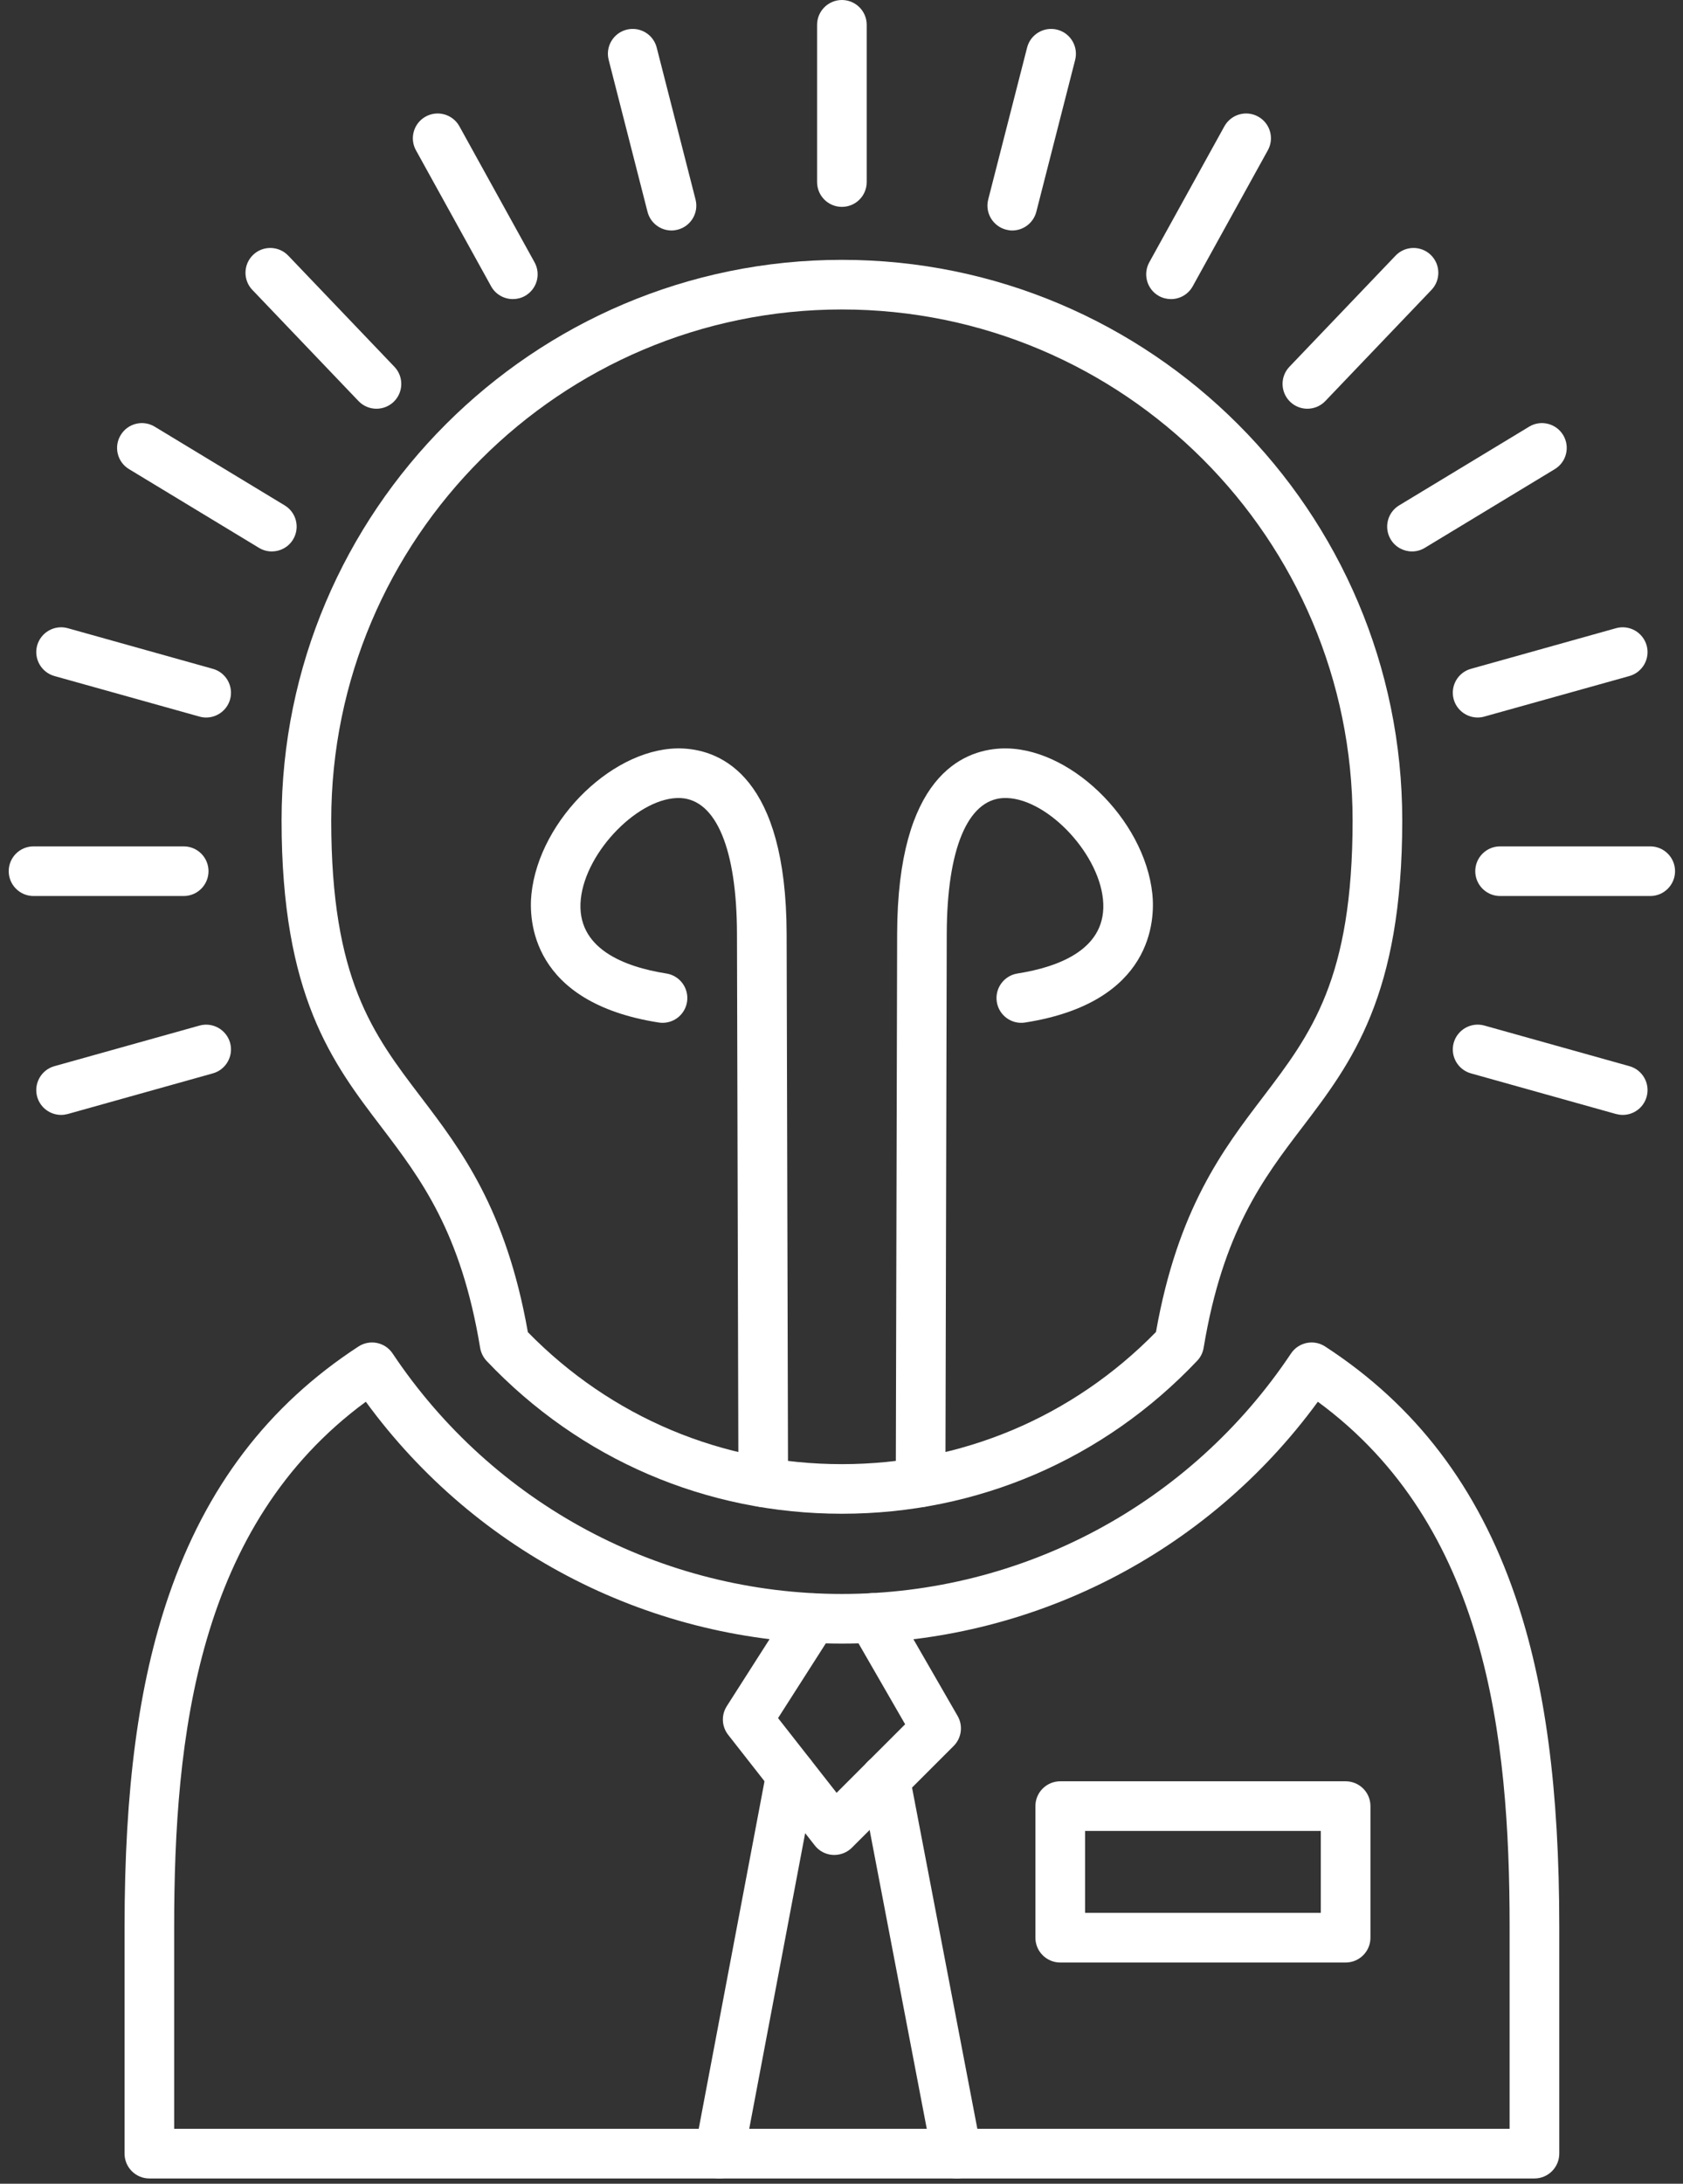
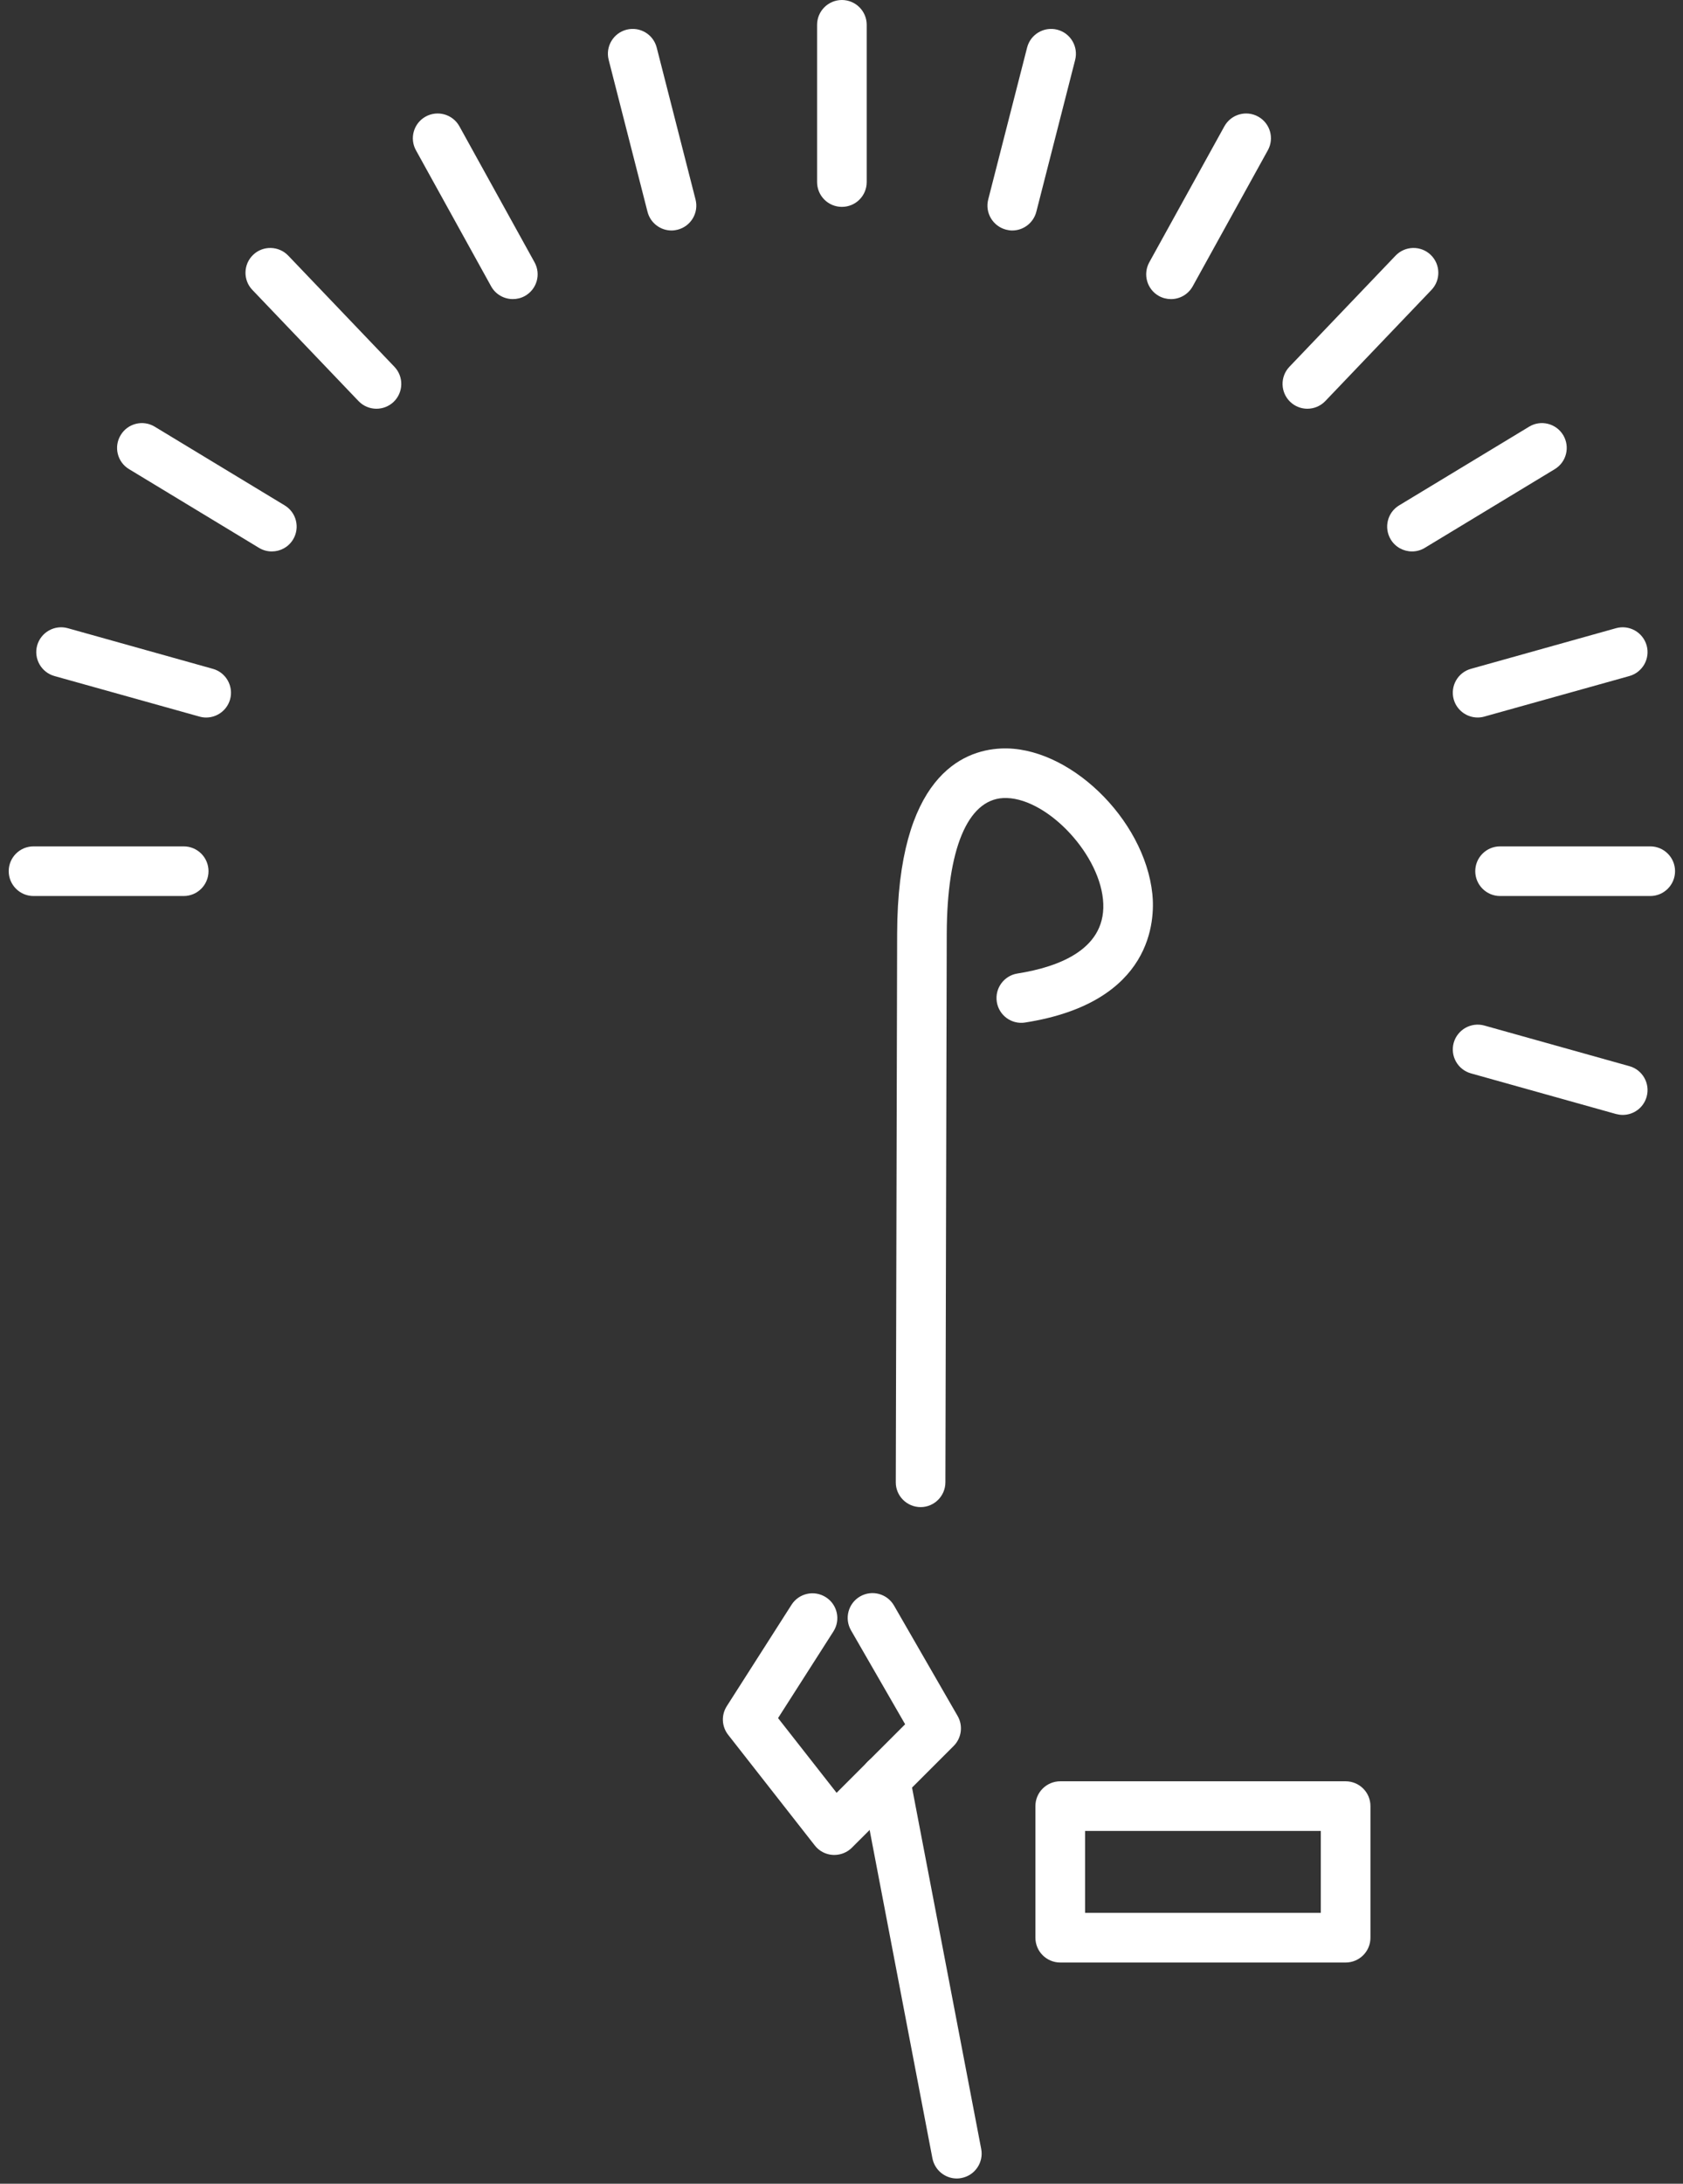
<svg xmlns="http://www.w3.org/2000/svg" width="101" height="131" viewBox="0 0 101 131" fill="none">
  <rect x="0" y="0" width="101" height="131" fill="#333333" stroke="none" />
-   <path d="M50.524 90.809C42.378 90.809 34.809 87.556 29.206 81.645C29.001 81.427 28.866 81.154 28.815 80.861C27.667 73.893 25.239 70.705 22.895 67.62C19.944 63.751 16.898 59.751 16.898 49.214C16.898 30.673 31.983 15.588 50.524 15.588C69.067 15.588 84.152 30.673 84.152 49.214C84.152 59.753 81.104 63.754 78.158 67.62C75.809 70.7 73.386 73.89 72.233 80.851C72.184 81.144 72.052 81.418 71.842 81.635C66.237 87.551 58.667 90.809 50.524 90.809ZM31.678 79.916C36.68 85.026 43.353 87.834 50.524 87.834C57.69 87.834 64.368 85.02 69.372 79.906C70.679 72.525 73.39 68.968 75.789 65.82C78.676 62.024 81.172 58.744 81.172 49.214C81.172 32.314 67.426 18.565 50.524 18.565C33.627 18.565 19.878 32.314 19.878 49.214C19.878 58.744 22.372 62.022 25.264 65.818C27.66 68.968 30.373 72.529 31.678 79.916Z" fill="white" />
-   <path d="M45.804 90.411C44.983 90.411 44.314 89.744 44.314 88.924L44.227 56.023C44.217 50.953 42.983 47.985 40.846 47.875C38.404 47.76 35.155 51.04 34.855 53.94C34.549 56.91 37.478 58.004 39.989 58.4C40.802 58.527 41.357 59.289 41.23 60.102C41.103 60.913 40.343 61.47 39.527 61.34C31.829 60.134 31.736 55.139 31.892 53.637C32.361 49.108 36.958 44.705 40.995 44.902C43.306 45.017 47.182 46.617 47.207 56.018L47.292 88.914C47.294 89.739 46.63 90.406 45.804 90.411Z" fill="white" />
  <path d="M55.248 90.411C55.243 90.411 55.243 90.411 55.243 90.411C54.42 90.406 53.753 89.739 53.758 88.919L53.839 56.019C53.863 46.618 57.742 45.018 60.052 44.903C64.097 44.7 68.686 49.109 69.156 53.637C69.312 55.139 69.219 60.134 61.52 61.341C60.705 61.47 59.947 60.913 59.82 60.102C59.693 59.289 60.25 58.527 61.061 58.4C63.57 58.004 66.498 56.915 66.191 53.942C65.892 51.041 62.659 47.753 60.202 47.875C58.062 47.985 56.831 50.953 56.816 56.023L56.735 88.924C56.733 89.744 56.066 90.411 55.248 90.411Z" fill="white" />
-   <path d="M92.085 130.685H8.962C8.142 130.685 7.475 130.018 7.475 129.195V115.593C7.475 107.323 8.315 101.019 10.115 95.755C12.357 89.212 16.084 84.314 21.514 80.775C22.198 80.331 23.114 80.519 23.563 81.198C29.594 90.227 39.669 95.621 50.524 95.621C61.373 95.621 71.445 90.227 77.474 81.198C77.926 80.519 78.841 80.33 79.523 80.775C84.958 84.309 88.69 89.212 90.932 95.755C92.735 101.019 93.575 107.323 93.575 115.593V129.195C93.575 130.018 92.905 130.685 92.085 130.685ZM10.452 127.708H90.595V115.593C90.595 104.13 89.193 91.507 79.086 84.09C72.427 93.203 61.861 98.598 50.524 98.598C39.181 98.598 28.609 93.203 21.954 84.09C11.851 91.51 10.452 104.13 10.452 115.593V127.708Z" fill="white" />
  <path d="M50.069 111.277C50.04 111.277 50.011 111.277 49.979 111.275C49.551 111.252 49.16 111.045 48.897 110.708L43.699 104.072C43.308 103.573 43.274 102.887 43.616 102.352L47.504 96.265C47.949 95.574 48.867 95.374 49.561 95.816C50.255 96.256 50.459 97.179 50.015 97.87L46.693 103.067L50.206 107.55L54.319 103.438L51.071 97.804C50.66 97.089 50.904 96.18 51.617 95.769C52.331 95.359 53.239 95.603 53.65 96.314L57.47 102.943C57.804 103.524 57.709 104.262 57.23 104.741L51.122 110.844C50.841 111.123 50.46 111.277 50.069 111.277Z" fill="white" />
-   <path d="M43.165 130.687C43.078 130.687 42.982 130.678 42.887 130.658C42.081 130.507 41.548 129.725 41.702 128.919L46.004 106.197C46.155 105.386 46.934 104.856 47.742 105.007C48.549 105.161 49.081 105.94 48.929 106.749L44.628 129.474C44.494 130.187 43.869 130.687 43.165 130.687Z" fill="white" />
  <path d="M57.421 130.687C56.718 130.687 56.097 130.191 55.956 129.476L51.659 107.012C51.506 106.207 52.033 105.425 52.842 105.271C53.65 105.117 54.429 105.647 54.583 106.453L58.884 128.916C59.038 129.723 58.508 130.504 57.7 130.658C57.607 130.678 57.512 130.687 57.421 130.687Z" fill="white" />
  <path d="M80.753 117.731H63.629C62.806 117.731 62.137 117.066 62.137 116.243V108.347C62.137 107.523 62.806 106.859 63.629 106.859H80.753C81.577 106.859 82.243 107.523 82.243 108.347V116.243C82.243 117.066 81.577 117.731 80.753 117.731ZM65.117 114.753H79.263V109.837H65.117V114.753Z" fill="white" />
  <path d="M50.523 12.41C49.702 12.41 49.035 11.746 49.035 10.92V1.488C49.035 0.669 49.702 0 50.523 0C51.348 0 52.013 0.669 52.013 1.488V10.92C52.013 11.746 51.348 12.41 50.523 12.41Z" fill="white" />
  <path d="M60.746 13.827C60.626 13.827 60.504 13.81 60.38 13.778C59.583 13.573 59.1 12.762 59.305 11.966L61.638 2.855C61.84 2.059 62.651 1.578 63.448 1.781C64.246 1.986 64.723 2.797 64.522 3.593L62.192 12.703C62.018 13.377 61.413 13.827 60.746 13.827Z" fill="white" />
-   <path d="M70.272 17.943C70.03 17.943 69.781 17.884 69.552 17.759C68.833 17.361 68.575 16.455 68.971 15.735L73.479 7.574C73.88 6.856 74.783 6.597 75.502 6.993C76.225 7.391 76.484 8.297 76.085 9.015L71.576 17.176C71.303 17.667 70.797 17.943 70.272 17.943Z" fill="white" />
+   <path d="M70.272 17.943C70.03 17.943 69.781 17.884 69.552 17.759C68.833 17.361 68.575 16.455 68.971 15.735L73.479 7.574C73.88 6.856 74.783 6.597 75.502 6.993C76.225 7.391 76.484 8.297 76.085 9.015L71.576 17.176C71.303 17.667 70.797 17.943 70.272 17.943" fill="white" />
  <path d="M78.457 24.52C78.088 24.52 77.719 24.383 77.431 24.11C76.835 23.538 76.813 22.598 77.379 22.004L83.752 15.334C84.319 14.743 85.261 14.718 85.857 15.287C86.451 15.854 86.472 16.802 85.904 17.393L79.533 24.061C79.241 24.366 78.847 24.52 78.457 24.52Z" fill="white" />
  <path d="M84.736 33.081C84.233 33.081 83.74 32.824 83.461 32.363C83.036 31.657 83.261 30.743 83.964 30.318L91.765 25.597C92.464 25.169 93.382 25.397 93.807 26.098C94.233 26.803 94.008 27.719 93.305 28.144L85.505 32.866C85.266 33.012 85 33.081 84.736 33.081Z" fill="white" />
  <path d="M88.677 43.043C88.027 43.043 87.426 42.614 87.24 41.956C87.02 41.163 87.482 40.342 88.276 40.122L96.981 37.685C97.772 37.465 98.593 37.926 98.818 38.72C99.04 39.509 98.574 40.332 97.784 40.555L89.079 42.987C88.945 43.026 88.808 43.043 88.677 43.043Z" fill="white" />
  <path d="M99.036 53.752H90.023C89.202 53.752 88.533 53.083 88.533 52.262C88.533 51.439 89.202 50.774 90.023 50.774H99.036C99.856 50.774 100.523 51.439 100.523 52.262C100.523 53.083 99.856 53.752 99.036 53.752Z" fill="white" />
  <path d="M97.386 66.883C97.25 66.883 97.115 66.863 96.981 66.829L88.276 64.392C87.482 64.169 87.02 63.351 87.24 62.555C87.465 61.764 88.286 61.302 89.079 61.522L97.785 63.959C98.574 64.179 99.04 65.002 98.818 65.793C98.634 66.453 98.036 66.883 97.386 66.883Z" fill="white" />
-   <path d="M3.667 66.883C3.015 66.883 2.416 66.453 2.23 65.793C2.011 65.002 2.475 64.179 3.266 63.959L11.971 61.524C12.762 61.302 13.583 61.766 13.808 62.555C14.027 63.351 13.563 64.169 12.774 64.391L4.067 66.829C3.935 66.863 3.799 66.883 3.667 66.883Z" fill="white" />
  <path d="M11.023 53.752H2.011C1.19 53.752 0.523 53.083 0.523 52.262C0.523 51.439 1.19 50.774 2.011 50.774H11.024C11.847 50.774 12.513 51.439 12.513 52.262C12.513 53.083 11.847 53.752 11.023 53.752Z" fill="white" />
  <path d="M12.372 43.044C12.24 43.044 12.105 43.027 11.971 42.988L3.266 40.555C2.475 40.333 2.011 39.51 2.23 38.721C2.455 37.927 3.276 37.465 4.067 37.685L12.774 40.123C13.563 40.342 14.027 41.163 13.808 41.957C13.622 42.614 13.024 43.044 12.372 43.044Z" fill="white" />
  <path d="M16.312 33.081C16.049 33.081 15.783 33.013 15.543 32.866L7.745 28.144C7.039 27.719 6.814 26.803 7.244 26.098C7.669 25.397 8.582 25.169 9.286 25.597L17.084 30.318C17.788 30.743 18.013 31.657 17.588 32.363C17.307 32.827 16.818 33.081 16.312 33.081Z" fill="white" />
  <path d="M22.59 24.52C22.2 24.52 21.809 24.366 21.516 24.061L15.146 17.393C14.576 16.802 14.598 15.854 15.192 15.287C15.786 14.718 16.729 14.743 17.297 15.334L23.67 22.004C24.237 22.598 24.217 23.538 23.621 24.11C23.333 24.383 22.961 24.52 22.59 24.52Z" fill="white" />
  <path d="M30.777 17.942C30.252 17.942 29.744 17.666 29.473 17.176L24.962 9.015C24.564 8.297 24.825 7.391 25.545 6.993C26.263 6.597 27.169 6.856 27.568 7.574L32.079 15.735C32.477 16.455 32.216 17.361 31.495 17.759C31.268 17.884 31.021 17.942 30.777 17.942Z" fill="white" />
  <path d="M40.299 13.827C39.634 13.827 39.029 13.377 38.858 12.703L36.528 3.593C36.323 2.797 36.804 1.986 37.6 1.781C38.399 1.578 39.208 2.059 39.41 2.855L41.74 11.966C41.945 12.762 41.466 13.573 40.668 13.778C40.543 13.81 40.421 13.827 40.299 13.827Z" fill="white" />
</svg>